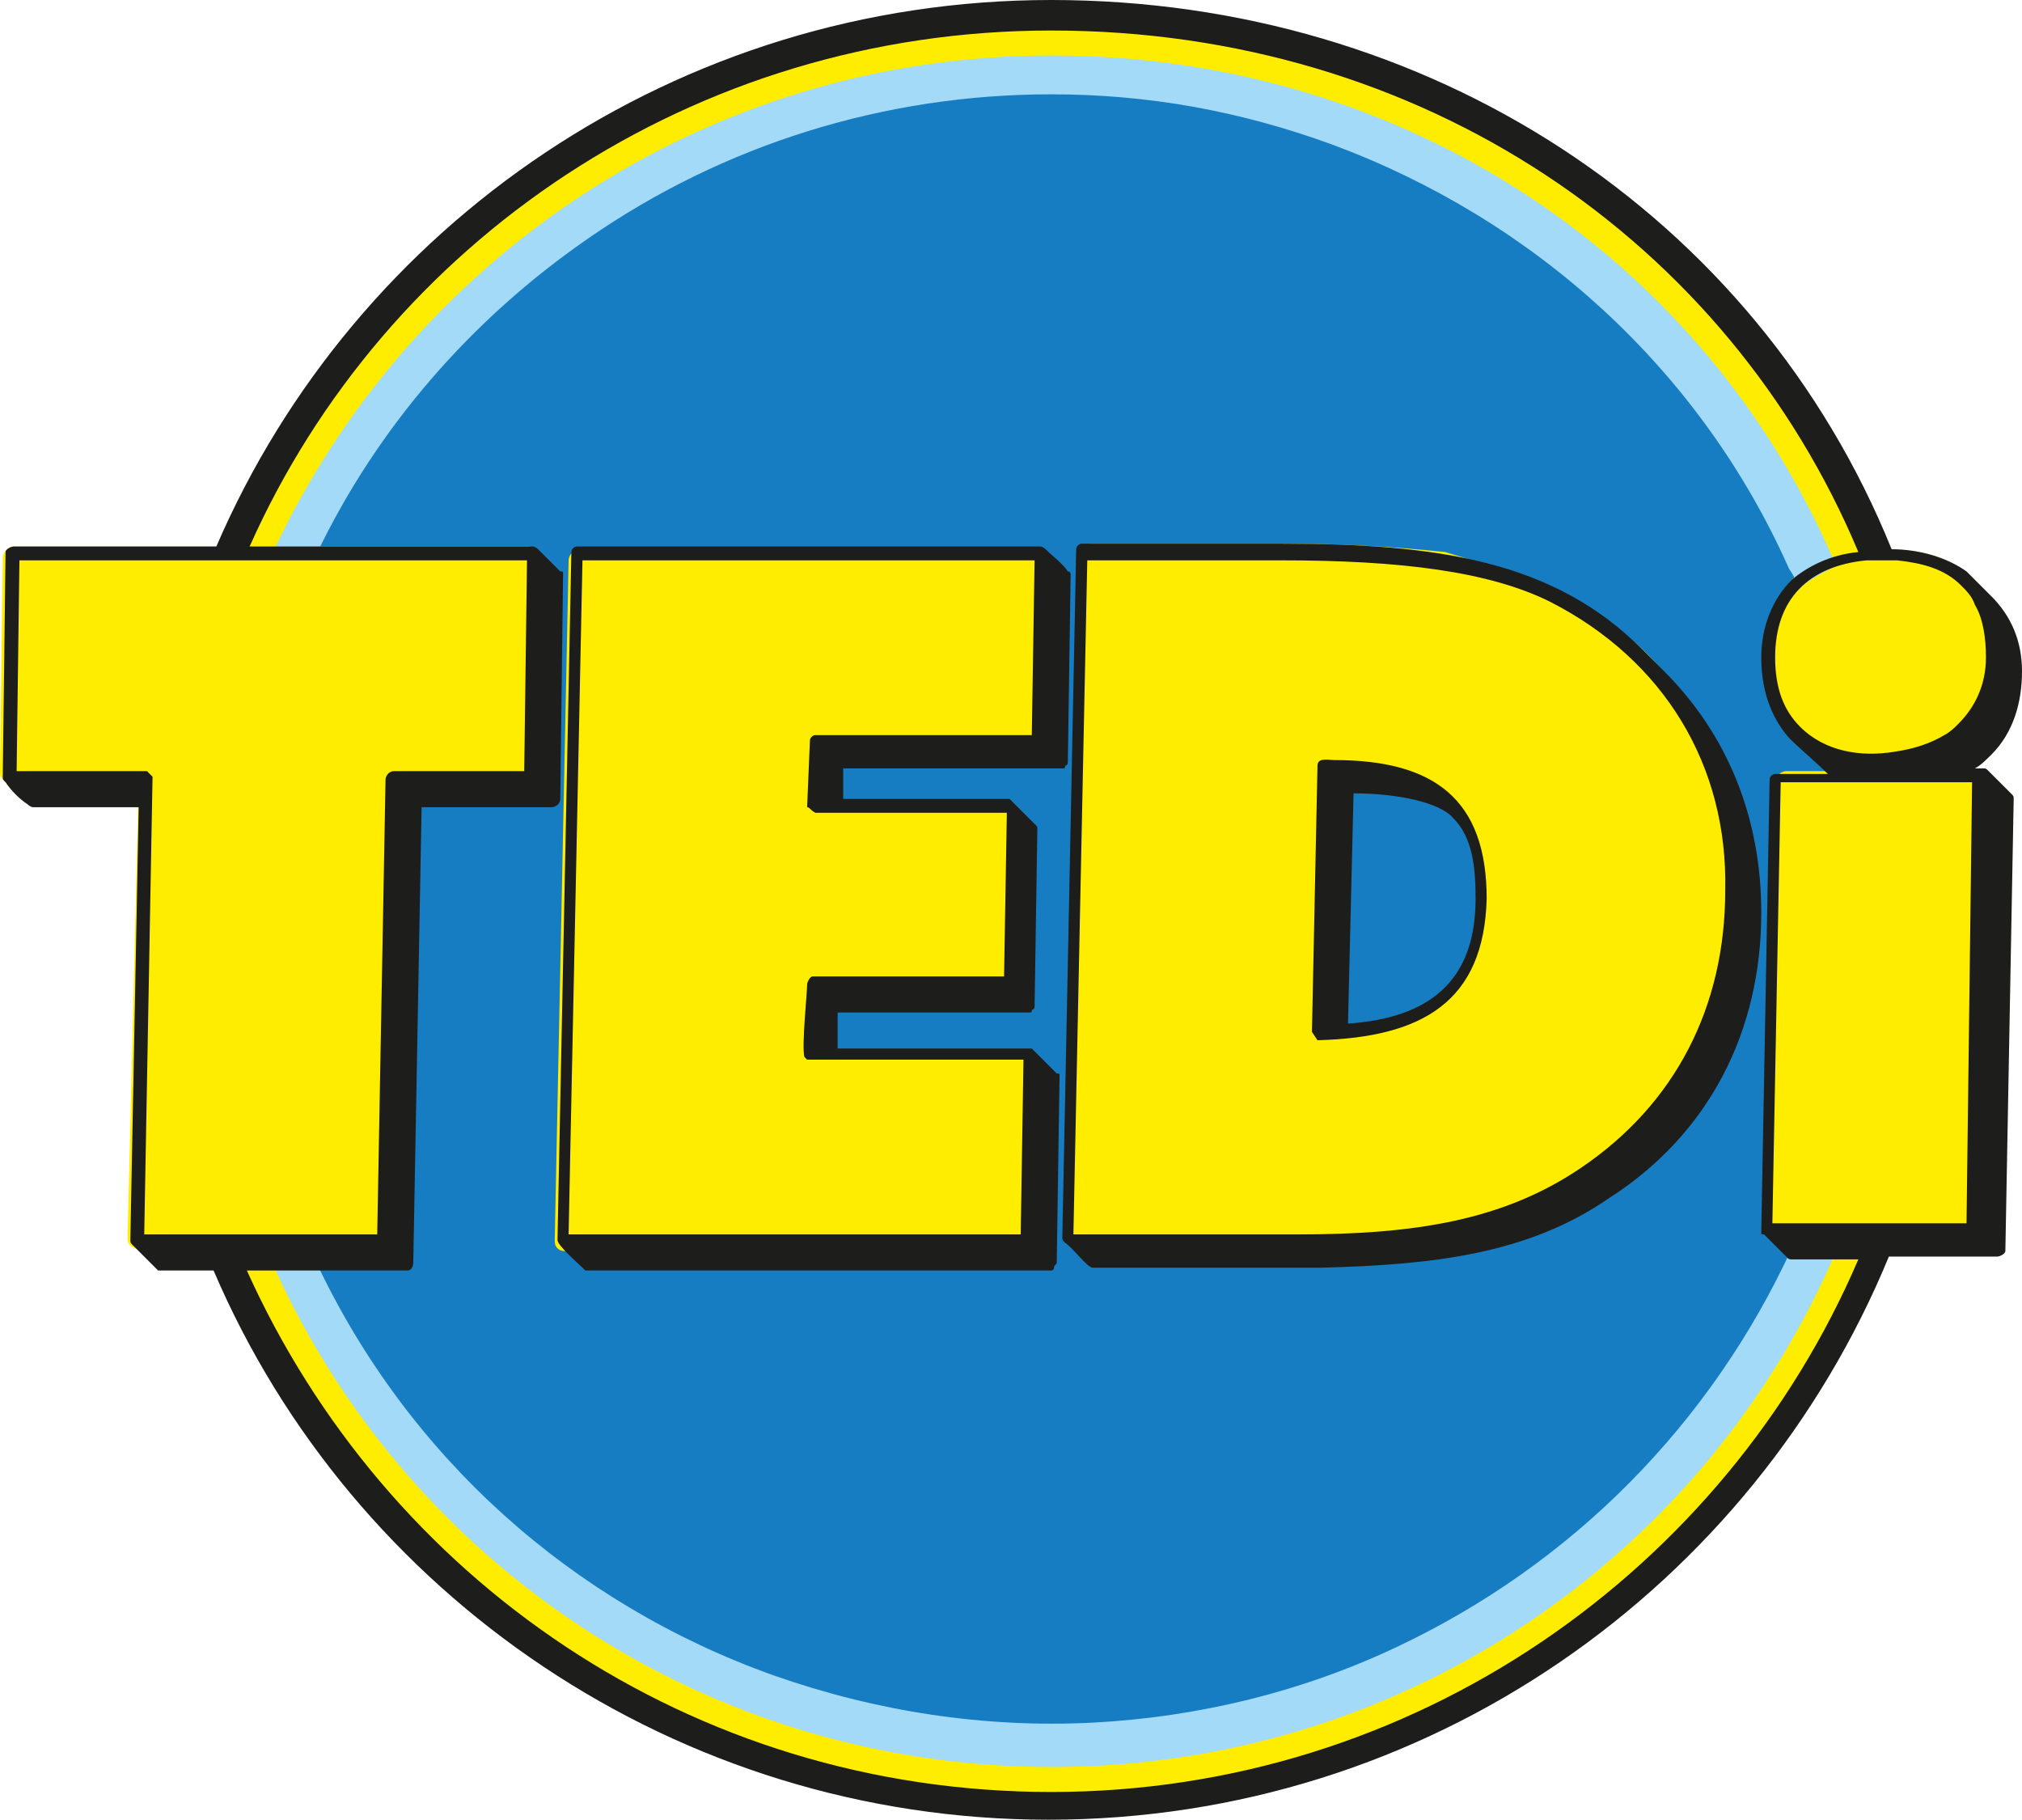
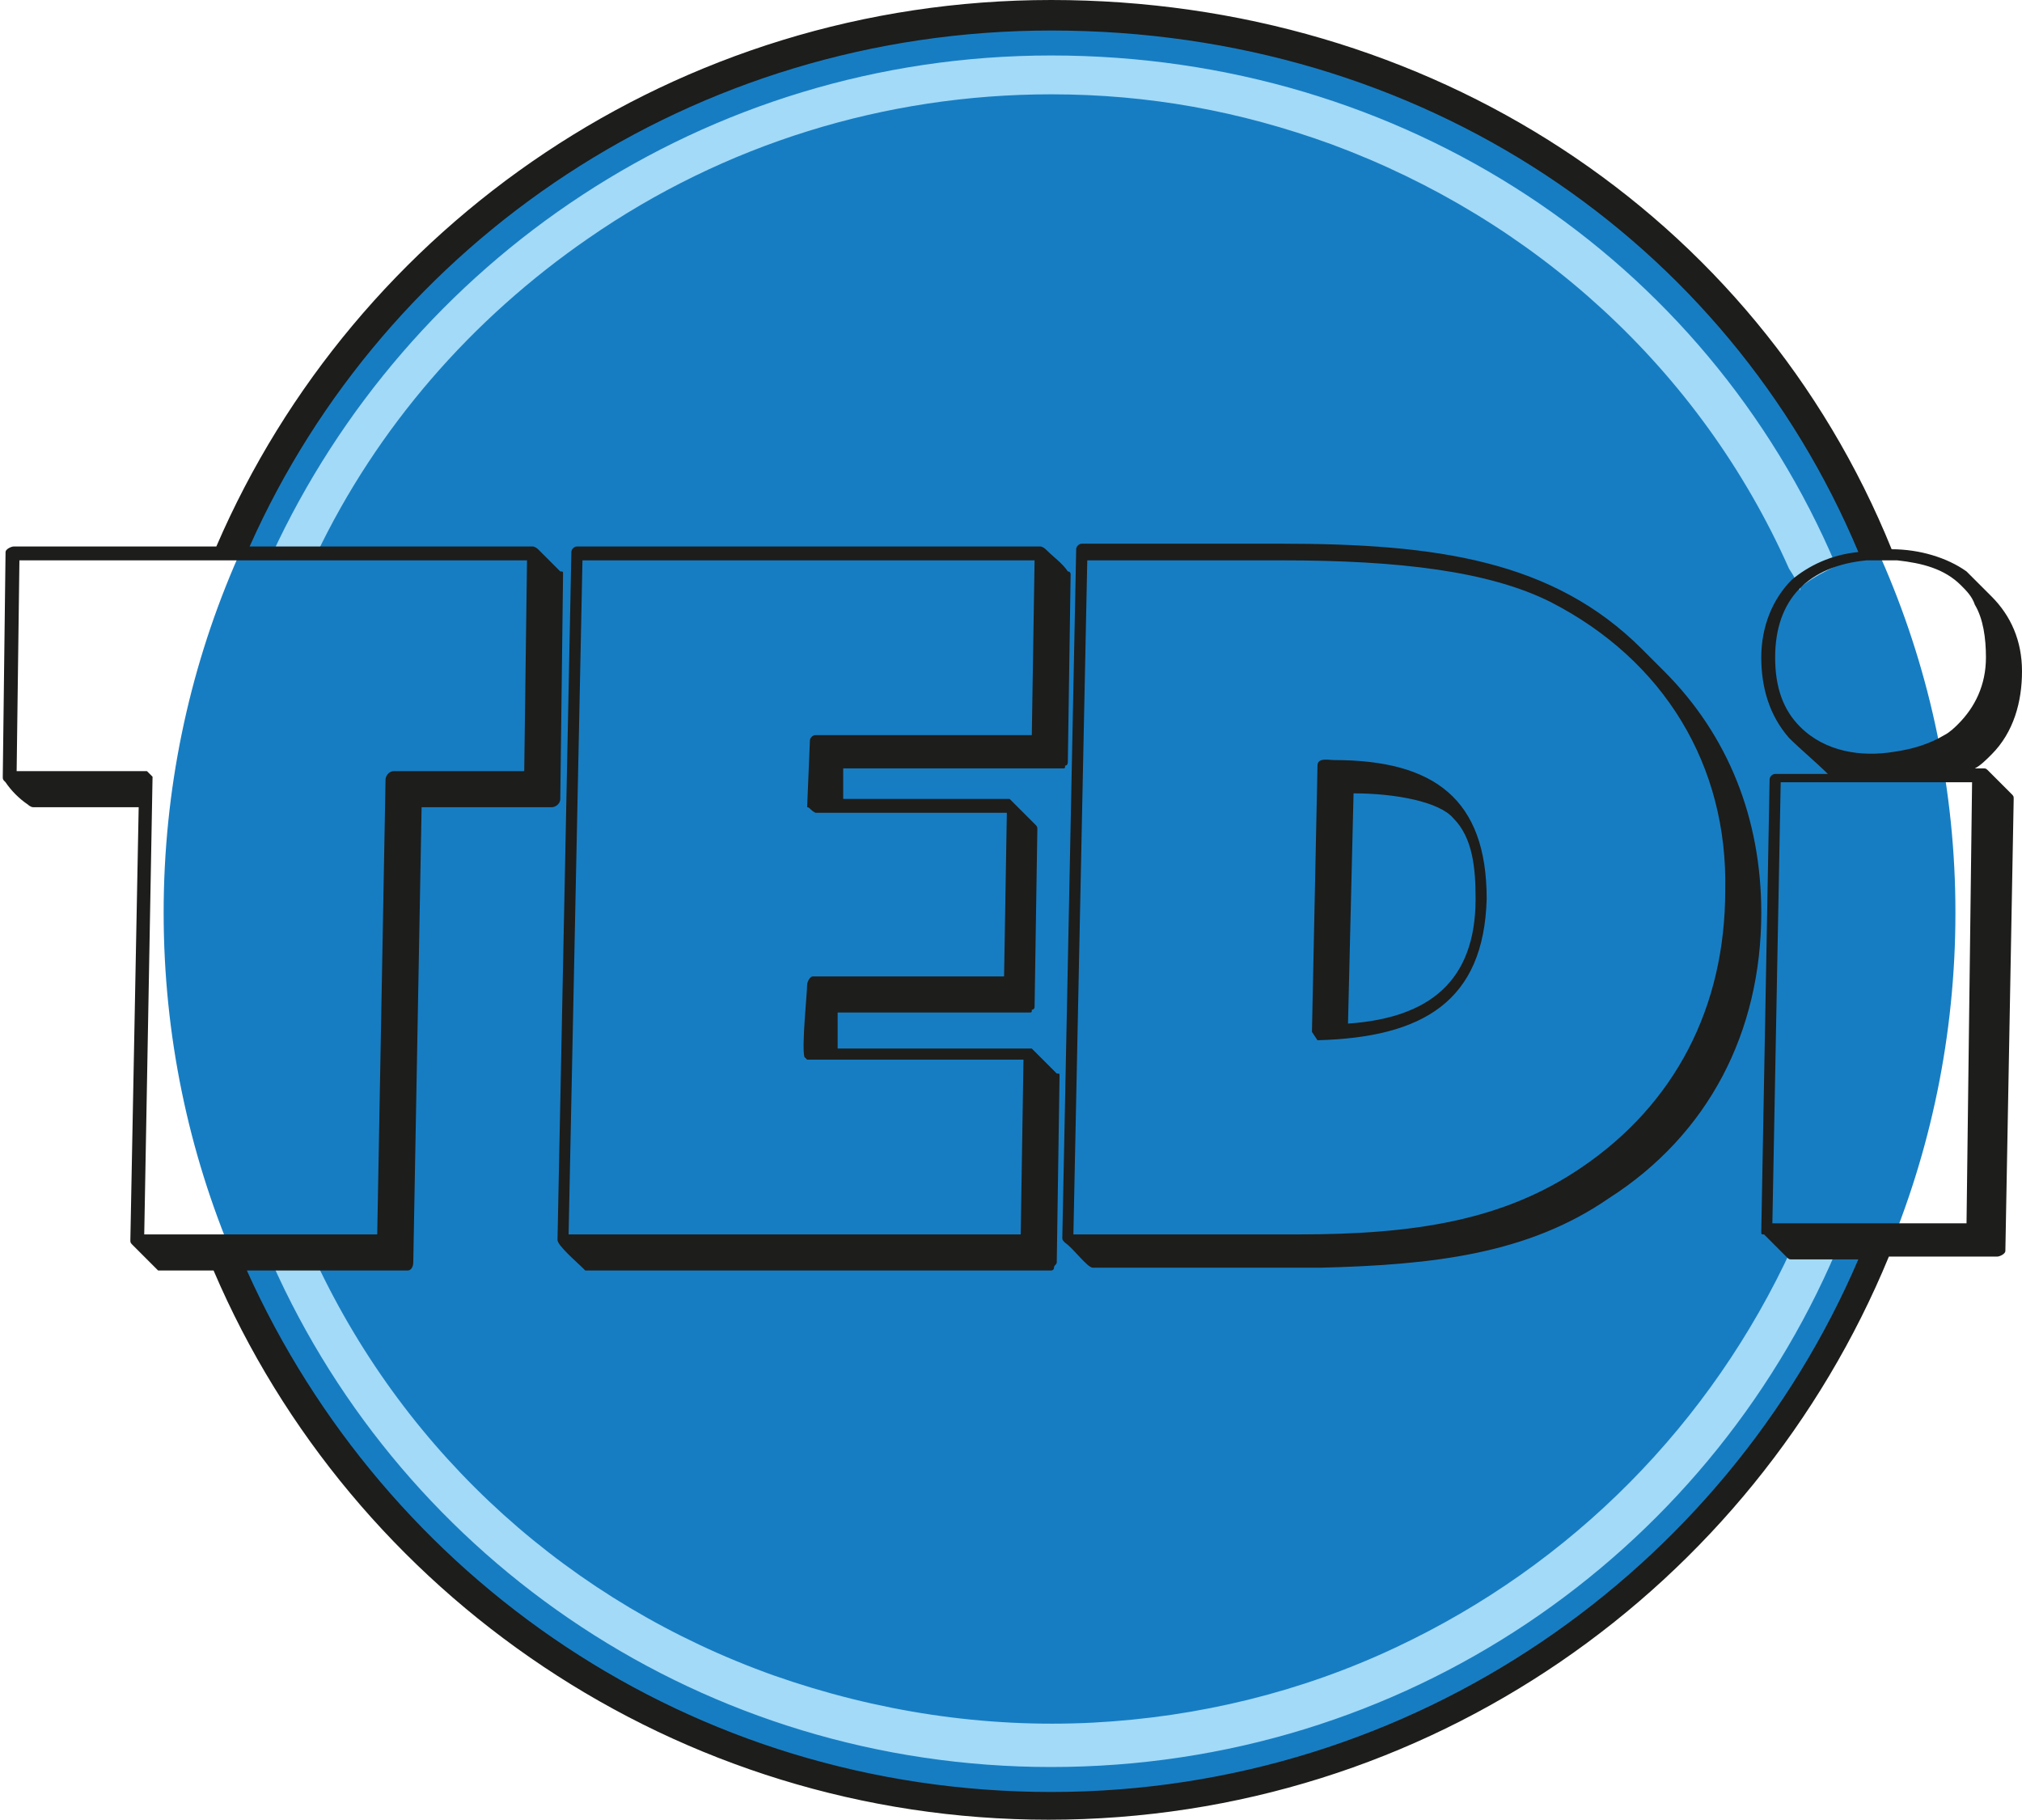
<svg xmlns="http://www.w3.org/2000/svg" version="1.1" id="Layer_1" x="0px" y="0px" viewBox="0 0 72.9 65.6" style="enable-background:new 0 0 72.9 65.6;" xml:space="preserve">
  <style type="text/css">
	.Drop_x0020_Shadow{fill:none;}
	.Outer_x0020_Glow_x0020_5_x0020_pt{fill:none;}
	.Blue_x0020_Neon{fill:none;stroke:#8AACDA;stroke-width:7;stroke-linecap:round;stroke-linejoin:round;}
	.Chrome_x0020_Highlight{fill:url(#SVGID_1_);stroke:#FFFFFF;stroke-width:0.363;stroke-miterlimit:1;}
	.Jive_GS{fill:#FFDD00;}
	.Alyssa_GS{fill:#A6D0E4;}
	.st0{fill-rule:evenodd;clip-rule:evenodd;fill:#177DC2;}
	.st1{fill-rule:evenodd;clip-rule:evenodd;fill:#FFED00;}
	.st2{fill-rule:evenodd;clip-rule:evenodd;fill:#A2DAF8;}
	.st3{fill-rule:evenodd;clip-rule:evenodd;fill:#1D1D1B;}
</style>
  <linearGradient id="SVGID_1_" gradientUnits="userSpaceOnUse" x1="-646.502" y1="-350.879" x2="-646.502" y2="-351.879">
    <stop offset="0" style="stop-color:#656565" />
    <stop offset="0.618" style="stop-color:#1B1B1B" />
    <stop offset="0.629" style="stop-color:#545454" />
    <stop offset="0.983" style="stop-color:#3E3E3E" />
  </linearGradient>
  <g>
    <path class="st0" d="M70.5,32.9c0,17.7-14.4,32-32.3,32S5.9,50.6,5.9,32.9s14.4-32,32.3-32S70.5,15.3,70.5,32.9" />
-     <path class="st1" d="M67.8,45.1c-4.8,11.8-16.4,20-29.9,20c-13.3,0-24.8-8.1-29.7-19.6h2C15,56,25.6,63.3,37.9,63.3   c12.5,0,23.2-7.5,27.9-18.2H67.8z M47.8,37.1L47.8,37.1c1.4,0,3-0.2,4.1-1.1c1.2-0.9,1.5-2.2,1.5-3.6c0-3.5-1.9-4.7-5.2-4.7   c0,0-0.2,0-0.3,0L47.8,37.1z M29.4,28.9C29.4,28.9,29.5,28.9,29.4,28.9l6.8,0c0.1,0,0.2,0,0.3,0.1c0.1,0.1,0.1,0.2,0.1,0.3   l-0.1,5.9c0,0.2-0.2,0.4-0.4,0.4h-6.8c0,0.1,0,0.2,0,0.4c0,0.3,0,0.5,0,0.8c0,0.3,0,0.5,0,0.8c0,0.1,0,0.3,0,0.4l0,0H37   c0.1,0,0.2,0,0.3,0.1c0.1,0.1,0.1,0.2,0.1,0.3l-0.1,6.3c0,0.2-0.2,0.4-0.4,0.4H20.4c-0.1,0-0.2,0-0.3-0.1c-0.1-0.1-0.1-0.2-0.1-0.3   l0.5-24.5c0-0.2,0.2-0.4,0.4-0.4h16.4c0.1,0,0.2,0,0.3,0.1c0.1,0.1,0.1,0.2,0.1,0.3l-0.1,6.3c0,0.2-0.2,0.4-0.4,0.4h-7.7L29.4,28.9   z M56.2,21.3c4.2,2.1,6.6,6.1,6.6,10.8c0,4.3-1.9,7.9-5.4,10.3c-3.1,2.1-6.7,2.4-10.4,2.5h0h-8.1c-0.1,0-0.2,0-0.3-0.1   c-0.1-0.1-0.1-0.2-0.1-0.3l0.5-24.5c0-0.2,0.2-0.4,0.4-0.4h7c1.9,0,3.8,0.1,5.7,0.3C53.4,20.3,54.9,20.7,56.2,21.3 M71.1,44.6h-7   c-0.1,0-0.2,0-0.3-0.1c-0.1-0.1-0.1-0.2-0.1-0.3l0.3-16c0-0.2,0.2-0.4,0.4-0.4h7c0.1,0,0.2,0,0.3,0.1c0.1,0.1,0.1,0.2,0.1,0.3   l-0.3,16C71.5,44.4,71.3,44.6,71.1,44.6 M37.9,0.5c13.7,0,24.9,7.7,29.7,19.3c0.1,0,0.2,0,0.3,0h0c1.2,0,2.3,0.2,3.2,1   c0.2,0.2,0.4,0.5,0.6,0.8c0.4,0.7,0.5,1.4,0.5,2.1c0,1-0.4,2-1.1,2.7c0,0,0,0,0,0c-0.2,0.2-0.4,0.4-0.6,0.5c-0.6,0.4-1.3,0.6-2,0.6   c-0.3,0-0.5,0-0.8,0c-0.8,0-1.6-0.2-2.3-0.6c-0.3-0.1-0.5-0.3-0.7-0.5c-0.8-0.7-1.1-1.7-1.1-2.7c0-1.1,0.3-2.1,1.1-2.9   c0.3-0.3,0.6-0.5,0.9-0.6c-1.5-3.4-3.6-6.5-6.4-9.2C53.7,5.4,46,2.3,37.9,2.3c-12.2,0-22.7,7.1-27.6,17.4H19c0.1,0,0.2,0,0.3,0.1   c0.1,0.1,0.1,0.2,0.1,0.3l-0.1,7.7c0,0.2-0.2,0.4-0.4,0.4h-4.6l-0.3,16.4c0,0.2-0.2,0.4-0.4,0.4H5c-0.1,0-0.2,0-0.3-0.1   c-0.1-0.1-0.1-0.2-0.1-0.3L5,28.2c0,0,0,0,0,0H0.4c-0.1,0-0.2,0-0.3-0.1C0,28,0,27.9,0,27.8l0.1-7.7c0-0.2,0.2-0.4,0.4-0.4h7.8   C13.4,8.4,24.7,0.5,37.9,0.5" />
    <path class="st2" d="M66.2,45.1c-4.7,11-15.6,18.6-28.3,18.6c-12.5,0-23.3-7.4-28.1-18.2h1.6c3.3,7,9.2,12.3,16.5,14.9   c3.7,1.3,7.6,1.9,11.5,1.7c3.8-0.2,7.5-1.1,10.9-2.7c6.4-3,11.4-8.1,14.3-14.4H66.2z M37.9,3.4c-6,0-11.8,1.8-16.7,5.2   c-4.2,2.9-7.6,6.8-9.8,11.4H9.8C14.7,9.4,25.4,2,37.9,2c12.7,0,23.6,7.3,28.3,18.4c-0.4,0.2-0.8,0.4-1.2,0.7   c-0.1,0-0.1,0.1-0.1,0.2c-0.1-0.3-0.2-0.5-0.4-0.8C61.3,13.3,55.3,7.9,48,5.2C44.7,4,41.4,3.4,37.9,3.4" />
    <path class="st3" d="M47.3,37.2l0.2-9.6c0-0.3,0.4-0.2,0.6-0.2c3.6,0,5.5,1.4,5.5,5c-0.1,3.7-2.3,5-6.1,5.1L47.3,37.2z M53.2,32.4   c0,3-1.7,4.3-4.6,4.5l0.2-8.3c1.5,0,3.1,0.3,3.6,0.9C53.1,30.2,53.2,31.3,53.2,32.4 M55.9,21.7c-2.2-1.1-5.4-1.5-9.7-1.5h-7   l-0.5,24.3h8.1C51,44.5,54.2,44,57,42.1c3.4-2.3,5.2-5.8,5.2-10C62.3,27.6,60,23.8,55.9,21.7 M63.5,32.9c0-3.4-1.2-6.4-3.5-8.7   c-0.3-0.3-0.5-0.5-0.8-0.8l0,0c-3.2-3.2-7.4-3.8-13-3.8h-7.2c-0.1,0-0.2,0.1-0.2,0.2l-0.5,24.8c0,0.1,0,0.1,0.1,0.2   c0.3,0.2,0.8,0.9,1,0.9h6.5c0.6,0,1.2,0,1.7,0c4.1-0.1,7.5-0.5,10.4-2.5C61.6,40.9,63.5,37.2,63.5,32.9 M0.6,27.8h4.7   c0.1,0.1,0.1,0.1,0.2,0.2L5.2,44.5h8.4l0.3-16.4c0-0.1,0.1-0.3,0.3-0.3h4.7l0.1-7.6H0.7L0.6,27.8z M29.1,29.1l0.1-2.4   c0-0.1,0.1-0.2,0.2-0.2h7.8l0.1-6.3H21l-0.5,24.3h16.3l0.1-6.3h-7.8L29,38.1c0,0,0,0,0,0c-0.1-0.4,0.1-2.3,0.1-2.6   c0-0.1,0.1-0.3,0.2-0.3h6.9l0.1-5.9h-6.9C29.2,29.2,29.2,29.1,29.1,29.1 M38.3,27.7c0.1,0,0.1,0,0.1-0.1c0.1,0,0.1-0.1,0.1-0.2   l0.1-6.7c0,0,0-0.1-0.1-0.1c-0.2-0.3-0.5-0.5-0.8-0.8c0,0-0.1-0.1-0.2-0.1H20.8c-0.1,0-0.2,0.1-0.2,0.2l-0.5,24.8   c0,0.2,0.7,0.8,0.9,1c0,0,0.1,0.1,0.1,0.1h16.8c0,0,0.1,0,0.1-0.1c0-0.1,0.1-0.1,0.1-0.2l0.1-6.7c0-0.1,0-0.1-0.1-0.1l-0.8-0.8   c0,0-0.1-0.1-0.1-0.1h-7l0-1.3h6.9c0.1,0,0.1,0,0.1-0.1c0.1,0,0.1-0.1,0.1-0.1l0.1-6.4c0-0.1,0-0.1-0.1-0.2l-0.8-0.8   c0,0-0.1-0.1-0.1-0.1h-6l0-1.1H38.3z M64.9,26.2c-0.6-0.6-0.9-1.4-0.9-2.5c0-2.1,1.2-3.3,3.3-3.5c0.4,0,0.7,0,1.1,0   c0.9,0.1,1.7,0.3,2.3,0.9c0.2,0.2,0.4,0.4,0.5,0.7c0.3,0.5,0.4,1.2,0.4,1.9c0,1-0.4,1.8-1,2.4c-0.1,0.1-0.3,0.3-0.5,0.4   c-0.5,0.3-1.1,0.5-1.8,0.6C67.1,27.3,65.8,27.1,64.9,26.2 M68.2,19.8C63.3,7.7,51.5,0,37.9,0C24.4,0,12.8,8.1,7.8,19.7H0.5   c-0.1,0-0.3,0.1-0.3,0.2l-0.1,8.1c0,0.1,0,0.1,0.1,0.2C0.4,28.5,0.7,28.8,1,29c0,0,0.1,0.1,0.2,0.1H5L4.7,44.7c0,0.1,0,0.1,0.1,0.2   c0.3,0.3,0.5,0.5,0.8,0.8c0,0,0.1,0.1,0.1,0.1h2c5,11.7,16.7,19.8,30.1,19.8c13.7,0,25.4-8.4,30.3-20.3H72c0.1,0,0.3-0.1,0.3-0.2   l0.3-16.3c0-0.1,0-0.1-0.1-0.2l-0.8-0.8c-0.1-0.1-0.1-0.1-0.2-0.1h-0.3c0.2-0.1,0.4-0.3,0.6-0.5c0.8-0.8,1.1-1.9,1.1-3   c0-1.1-0.4-2-1.1-2.7c-0.3-0.3-0.6-0.6-0.9-0.9C70.2,20.1,69.2,19.8,68.2,19.8 M37.9,1.1c13.4,0,24.4,7.6,29.1,18.8   c-1,0.1-1.8,0.5-2.4,1c-0.7,0.7-1.1,1.7-1.1,2.8c0,1.1,0.3,2.1,1,2.9c0.4,0.4,1,0.9,1.4,1.3H64c-0.1,0-0.2,0.1-0.2,0.2l-0.3,16.3   c0,0.1,0,0.1,0.1,0.1l0.8,0.8c0.1,0.1,0.1,0.1,0.2,0.1H67C62.2,56.6,51,64.6,37.9,64.6c-13,0-24-7.7-29-18.8h5.8   c0.1,0,0.2-0.1,0.2-0.3l0.3-16.4h4.7c0.1,0,0.3-0.1,0.3-0.3l0.1-8.1c0-0.1,0-0.1-0.1-0.1c-0.1-0.1-0.3-0.3-0.4-0.4   c-0.1-0.1-0.3-0.3-0.4-0.4c0,0-0.1-0.1-0.2-0.1H9C13.9,8.7,25,1.1,37.9,1.1 M70.9,44.1h-7l0.3-15.9h6.9L70.9,44.1z" />
  </g>
</svg>